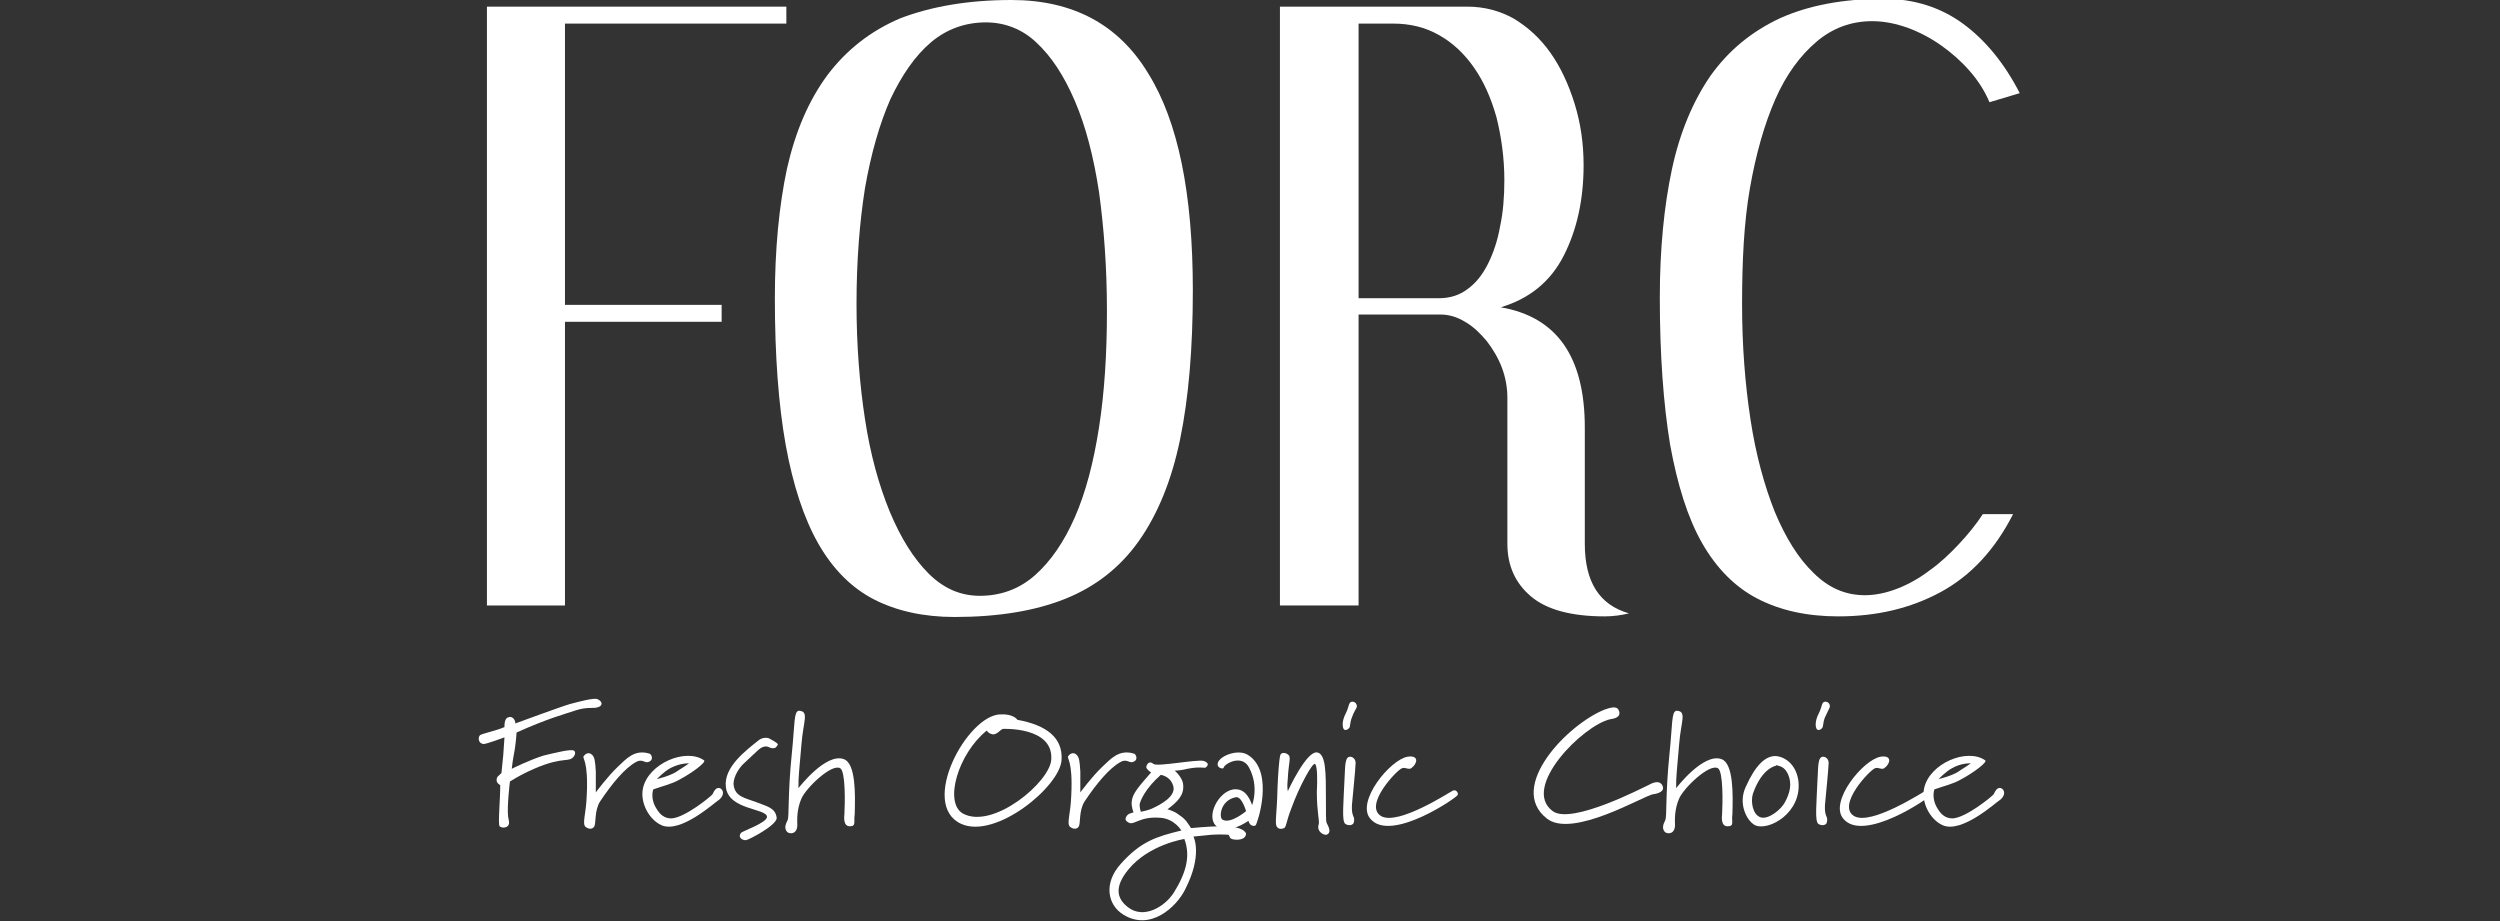
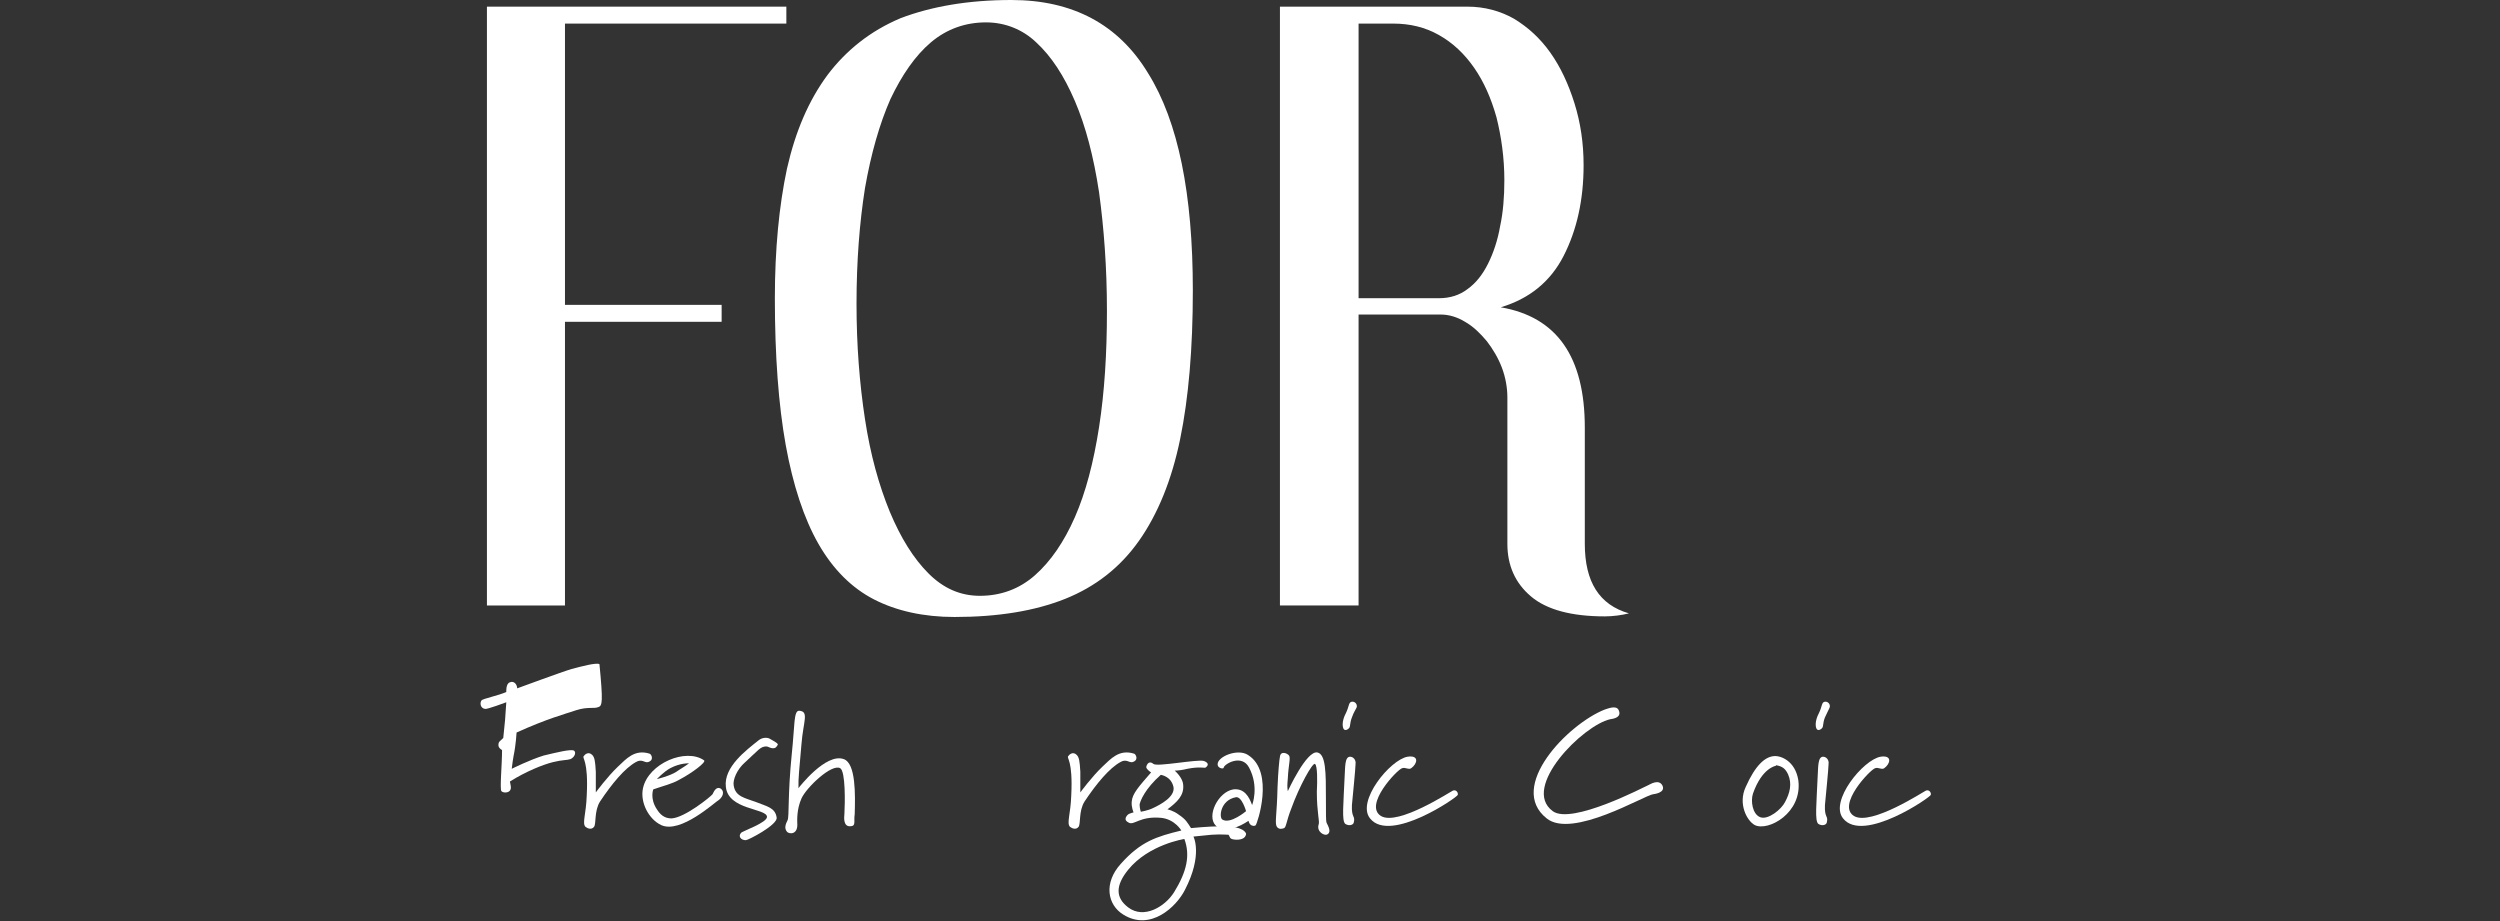
<svg xmlns="http://www.w3.org/2000/svg" version="1.1" id="Laag_1" x="0px" y="0px" viewBox="0 0 413.3 152.3" style="enable-background:new 0 0 413.3 152.3;" xml:space="preserve">
  <rect x="0" y="0" width="413.3" height="152.3" fill="#333333" stroke="none" />
  <style type="text/css">
	.st0{fill:#FFFFFF;}
</style>
  <g>
    <path class="st0" d="M130,1.1v2.8H93.4v46.5h25.9v2.8H93.4v46.9H80.5v-99H130z" />
    <path class="st0" d="M167.2,0c10.1,0,17.7,4,22.6,12.1c5,8,7.4,20,7.4,35.9c0,9.6-0.7,17.8-2.1,24.6c-1.4,6.8-3.7,12.4-6.8,16.8   c-3.1,4.4-7.2,7.6-12.2,9.6c-5,2-11.1,3-18.3,3c-5.1,0-9.6-1-13.3-2.9c-3.7-1.9-6.8-5-9.2-9.2c-2.4-4.2-4.2-9.7-5.4-16.3   c-1.2-6.7-1.8-14.8-1.8-24.3c0-8.1,0.7-15.3,2-21.4c1.4-6.2,3.6-11.3,6.7-15.5c3.1-4.1,7.1-7.3,12.1-9.4C153.9,1.1,160,0,167.2,0z    M163,3.7c-3.4,0-6.5,1.1-9.1,3.3c-2.6,2.2-4.8,5.4-6.7,9.4c-1.8,4.1-3.2,9-4.2,14.7c-0.9,5.7-1.4,12.1-1.4,19.1   c0,6.9,0.5,13.2,1.4,19.1c0.9,5.9,2.3,10.9,4.1,15.3c1.8,4.3,3.9,7.7,6.4,10.2c2.5,2.5,5.3,3.7,8.5,3.7c3.4,0,6.5-1.1,9.1-3.4   c2.6-2.3,4.8-5.5,6.6-9.6c1.8-4.1,3.1-9.1,4-14.9c0.9-5.8,1.3-12.2,1.3-19.2c0-7.2-0.5-13.7-1.3-19.6c-0.9-5.9-2.2-10.9-4-15.1   c-1.8-4.2-3.9-7.4-6.4-9.7C169.1,4.9,166.2,3.7,163,3.7z" />
    <path class="st0" d="M242.6,1.1c2.8,0,5.4,0.7,7.7,2c2.3,1.4,4.3,3.2,6,5.6c1.7,2.4,3,5.2,4,8.4c1,3.2,1.5,6.6,1.5,10.2   c0,5.7-1.1,10.7-3.3,15c-2.2,4.3-5.7,7.1-10.4,8.5c9.3,1.6,13.9,8.2,13.9,19.9v19.2c0,6.3,2.4,10.1,7.3,11.5   c-1.2,0.3-2.6,0.5-4,0.5c-5.5,0-9.6-1.1-12.2-3.3c-2.6-2.2-3.9-5.1-3.9-8.7V65.7c0-1.6-0.3-3.3-0.9-4.9c-0.6-1.6-1.5-3.1-2.5-4.4   c-1.1-1.3-2.2-2.4-3.6-3.2c-1.3-0.8-2.7-1.2-4-1.2h-13.6v48.1h-13v-99H242.6z M224.6,49.3h13.3c1.8,0,3.4-0.5,4.7-1.5   c1.4-1,2.5-2.4,3.4-4.2c0.9-1.8,1.6-3.9,2-6.2c0.5-2.3,0.7-4.9,0.7-7.6c0-3.7-0.5-7.2-1.3-10.4c-0.9-3.2-2.1-5.9-3.7-8.2   c-1.6-2.3-3.5-4.1-5.8-5.4c-2.3-1.3-4.8-1.9-7.6-1.9h-5.7V49.3z" />
-     <path class="st0" d="M328.9,16.9c-0.8-1.9-1.9-3.6-3.3-5.2c-1.4-1.6-3-3-4.7-4.2c-1.7-1.2-3.6-2.2-5.5-2.9c-2-0.7-3.9-1.1-5.9-1.1   c-3.4,0-6.5,1.1-9.2,3.4c-2.7,2.3-5,5.4-6.8,9.5c-1.8,4.1-3.2,9-4.2,14.7S288,43.3,288,50.3c0,6.9,0.5,13.2,1.4,19.1   s2.3,10.9,4,15.2c1.8,4.3,3.9,7.7,6.4,10.1c2.5,2.5,5.3,3.7,8.5,3.7c1.8,0,3.6-0.4,5.4-1.1c1.8-0.7,3.6-1.7,5.3-3   c1.7-1.2,3.3-2.7,4.8-4.3c1.5-1.6,2.9-3.3,4-5h5c-3,5.9-7,10.2-12,12.9c-5,2.7-10.6,4-16.9,4c-5.2,0-9.6-1-13.3-2.9   c-3.7-1.9-6.8-5-9.2-9.2c-2.4-4.2-4.1-9.7-5.3-16.3c-1.1-6.7-1.7-14.8-1.7-24.3c0-8,0.7-15.1,2-21.2c1.3-6.1,3.5-11.3,6.4-15.5   c3-4.2,6.8-7.3,11.5-9.5c4.7-2.1,10.4-3.2,17.1-3.2c5,0,9.4,1.4,13.1,4.1c3.7,2.7,6.9,6.6,9.4,11.5L328.9,16.9z" />
  </g>
  <g>
-     <path class="st0" d="M98.9,116.9c-0.7,0.3-1.7-0.1-3.6,0.5c-2.1,0.7-4.8,1.4-9.9,3.7c0,0-0.1,2-0.5,3.9c-0.1,0.6-0.2,1.2-0.3,2.1   c0,0,3-1.5,5.3-2.2c2.1-0.5,4.5-1.1,5-0.8c0.4,0.3,0.1,1.1-0.6,1.4c-0.6,0.2-1.3,0.1-2.9,0.5c-1.6,0.4-4.4,1.5-7.1,3.2   c0,0-0.5,4.1-0.3,5.8c0.1,0.6,0.3,1.1,0,1.5c-0.3,0.4-1.1,0.4-1.4,0.1c-0.3-0.3,0.1-4.4,0.1-6.8c0,0-0.6-0.3-0.6-0.8   c0-0.6,0.2-0.6,0.8-1.2c0,0,0.2-2.1,0.3-3c0.1-1,0.1-1.9,0.2-2.9c0,0-3.2,1.2-3.5,1.1c-0.8-0.1-0.9-1-0.6-1.4   c0.2-0.3,2.8-0.8,4.1-1.4c0,0-0.1-1.4,0.6-1.6c0.7-0.3,1.2,0.4,1.2,1c0,0,7.6-2.8,9-3.2c1.5-0.4,4.1-1.1,4.6-0.8   C99.7,116,99.6,116.7,98.9,116.9z" />
+     <path class="st0" d="M98.9,116.9c-0.7,0.3-1.7-0.1-3.6,0.5c-2.1,0.7-4.8,1.4-9.9,3.7c0,0-0.1,2-0.5,3.9c-0.1,0.6-0.2,1.2-0.3,2.1   c0,0,3-1.5,5.3-2.2c2.1-0.5,4.5-1.1,5-0.8c0.4,0.3,0.1,1.1-0.6,1.4c-0.6,0.2-1.3,0.1-2.9,0.5c-1.6,0.4-4.4,1.5-7.1,3.2   c0.1,0.6,0.3,1.1,0,1.5c-0.3,0.4-1.1,0.4-1.4,0.1c-0.3-0.3,0.1-4.4,0.1-6.8c0,0-0.6-0.3-0.6-0.8   c0-0.6,0.2-0.6,0.8-1.2c0,0,0.2-2.1,0.3-3c0.1-1,0.1-1.9,0.2-2.9c0,0-3.2,1.2-3.5,1.1c-0.8-0.1-0.9-1-0.6-1.4   c0.2-0.3,2.8-0.8,4.1-1.4c0,0-0.1-1.4,0.6-1.6c0.7-0.3,1.2,0.4,1.2,1c0,0,7.6-2.8,9-3.2c1.5-0.4,4.1-1.1,4.6-0.8   C99.7,116,99.6,116.7,98.9,116.9z" />
    <path class="st0" d="M107.1,126c-0.6,0.1-1-0.6-2,0c-1.8,1-3.9,3.5-5.9,6.5c-1,1.6-0.6,3.7-1,4.2c-0.4,0.5-1,0.3-1.4,0   c-0.6-0.6,0.1-2.1,0.2-5.2c0.3-5.9-0.8-6.1-0.5-6.5c0.2-0.3,0.8-0.8,1.4-0.2c0.4,0.4,0.5,1,0.6,2.8c0,1.6,0,2,0,3.4   c0,0,1.9-2.6,3.7-4.3c1.3-1.2,2.7-2.9,5.2-2.1C107.7,124.7,108.2,125.7,107.1,126z" />
    <path class="st0" d="M118.9,132.2c-0.7,0.4-6.4,5.7-9.6,4.2c-2.1-1-3.5-3.8-3-6.1c0.9-4.1,7.1-6.7,10.1-4.6c0.4,0.3-2,2.1-4.1,3.2   c-1.2,0.7-2.6,1-4.3,1.6c0,0-0.6,1.5,0.6,3.3c0.5,0.8,1.2,1.5,2.4,1.5c2.2-0.1,6.5-3.6,6.8-4c0.2-0.4,0.6-1.4,1.4-0.9   C119.8,130.9,119.5,131.7,118.9,132.2z M110.8,127c-1.1,0.6-2.2,1.8-2.2,1.8s2.1-0.5,3.2-1.2c0.7-0.5,1.3-0.8,2.1-1.4   C113.9,126.2,112.5,126.1,110.8,127z" />
    <path class="st0" d="M127.8,123.7c-0.5,0-0.8-0.3-1.1-0.3c-1,0-1.3,0.6-3.5,2.6c-1.4,1.2-2.1,3-1.9,3.9c0.3,1.8,1.8,2,3.7,2.7   c1.7,0.7,3.2,0.9,3.4,2.6c0.1,1.2-4.7,3.7-5.1,3.7c-0.8,0-1.3-0.6-0.8-1.2c0.2-0.3,4.4-1.7,4.3-2.7c-0.2-1.4-6.4-1.1-6.8-4.9   c-0.4-3.3,3.4-6.1,5.4-7.7c0.6-0.5,1.4-0.5,1.8-0.3c0.3,0.2,1.4,0.7,1.4,1C128.4,123.4,128.3,123.7,127.8,123.7z" />
    <path class="st0" d="M140.5,136.6c-1,0-1-1.2-0.9-2.1c0.1-1.7,0.2-7-0.7-7.5c-1.4-0.8-5.6,3.2-6.4,5c-0.8,1.8-0.7,3.6-0.7,4   c0.2,2.1-1.4,1.9-1.7,1.5c-0.5-0.6-0.2-1.3,0.1-1.9c0.3-0.6,0-4.1,0.7-11c0.5-4.7,0.3-7.1,1.2-7.1c1.7,0.1,0.7,1.7,0.4,5.5   c-0.1,1.5-0.3,3.1-0.4,4.6c-0.1,1.1-0.1,1.7-0.1,2.7c0,0,4.5-5.9,7.5-4.8c2,0.7,1.9,5.9,1.8,9.1   C141.1,135.8,141.6,136.6,140.5,136.6z" />
-     <path class="st0" d="M158.9,136.2c-7-3.2,1-18,6.5-18.1c2.2-0.1,2.8,0.9,2.8,0.9c4.9,0.9,7.5,3,7.3,6.6   C175.3,130,164.6,138.8,158.9,136.2z M165.8,120.5c-0.4,0.1-1,1-1.7,0.9c-0.9-0.2-0.9-0.7-1-0.6c-4.7,3.8-7.1,11.9-3.9,13.7   c5,2.7,14.5-5.3,14.6-9C174.1,120.1,165.8,120.5,165.8,120.5z" />
    <path class="st0" d="M187.2,126c-0.6,0.1-1-0.6-2,0c-1.8,1-3.9,3.5-5.9,6.5c-1,1.6-0.6,3.7-1,4.2c-0.4,0.5-1,0.3-1.4,0   c-0.6-0.6,0.1-2.1,0.2-5.2c0.3-5.9-0.8-6.1-0.5-6.5c0.2-0.3,0.8-0.8,1.4-0.2c0.4,0.4,0.5,1,0.6,2.8c0,1.6,0,2,0,3.4   c0,0,1.9-2.6,3.7-4.3c1.3-1.2,2.7-2.9,5.2-2.1C187.8,124.7,188.3,125.7,187.2,126z" />
    <path class="st0" d="M204.1,138.8c-0.9-0.1-0.7-0.4-1-0.8c0,0-1.3-0.1-2.8,0c-1.1,0.1-2,0.2-3,0.3c0,0,1.6,3-1.4,8.8   c-1.4,2.8-5.7,6.9-10.2,4.1c-2.6-1.6-3.3-5.2-0.4-8.4c3.3-3.7,5.9-4.5,10-5.5c0,0-1.1-1.9-3.4-2.1c-3.5-0.3-4.4,1.3-5.3,0.8   c-0.4-0.2-0.7-0.5-0.4-1c0.3-0.5,0.6-0.5,1.2-0.7c0,0-0.4-0.9-0.3-1.8c0.1-1.3,1.2-2.5,3.2-4.8c0,0-0.8-0.5-0.8-0.9   c0.1-0.5,0.5-1.1,1.2-0.5c0.6,0.5,7.2-0.8,8.3-0.5c0.6,0.2,1,0.6,0.3,1.1c-0.2,0.1-1-0.2-3,0.2c-0.8,0.2-1.6,0.3-2.1,0.3   c0,0,1.3,1.1,1.4,2.3c0.2,1.8-1,2.9-2.6,4.1c0,0,1,0.2,1.9,0.9c1.2,0.8,1.4,1.3,2,2.2c0,0,3-0.3,5-0.3c1.4,0,3.6,0.1,4.1,1.2   C206,138.7,204.9,138.9,204.1,138.8z M186.5,143.8c-2.1,2.6-2.1,4.6,0,6.2c2.6,2,6.1-0.1,7.6-2.5c2.1-3.4,2.7-6.1,1.7-8.8   C195.8,138.7,189.9,139.6,186.5,143.8z M191.9,128.1c-2.6,2.3-3.4,4.3-3.5,4.9c0,0.6,0.2,1.2,0.2,1.2s1.2-0.2,2-0.6   c1.3-0.6,3.7-1.9,3.4-3.5C193.6,128.3,191.9,128.1,191.9,128.1z" />
    <path class="st0" d="M206.7,136.3c-0.2-0.2-0.3-0.6-0.3-0.6s-3.7,2.6-5.4,0.8c-1.6-1.6,0.4-5.6,2.9-6c1.8-0.2,2.6,1.2,3.1,2.6   c0,0,1.2-3-0.5-6.2c-1.2-2.3-4.1-0.6-4.2,0c0,0.3-1,0.1-1-0.5c-0.1-1.3,3.3-2.7,5-1.6c4.5,2.8,1.5,11.5,1.3,11.6   C207.5,136.6,207,136.6,206.7,136.3z M204.3,131.8c-2.6,0.5-2.8,3.4-2.2,3.7c1.3,0.8,3.9-1.4,3.9-1.4S205.3,131.6,204.3,131.8z" />
    <path class="st0" d="M218,136.3c0.2-0.5-0.3-1.9-0.3-5.4c0.1-1.9,0.1-4.3-0.3-4.6c-0.4-0.3-2.6,3.7-3.9,7.3c-0.9,2.3-0.8,3-1.2,3.3   c-0.3,0.1-0.8,0.3-1.2-0.2c-0.4-0.6,0-1.9,0.1-6.5c0.1-2.6,0.3-4.7,0.4-5.1c0.1-1,1.2-0.6,1.5-0.2c0.3,0.4-0.1,1.6-0.2,3.8   c-0.1,1.2-0.1,1.4,0,2.1c0,0,3.1-6.8,4.9-6.4c1.4,0.3,1.4,3.4,1.4,7.6c0,2.7,0,3.7,0.1,4c0.3,0.6,0.8,1.5,0.2,1.9   C219,138.3,217.6,137.5,218,136.3z" />
    <path class="st0" d="M223.5,118.6c-0.4,1-0.2,1.5-0.5,1.8c-0.2,0.2-0.5,0.4-0.8,0.2c-0.3-0.3-0.4-1.4,0.3-2.7   c0.6-1.2,0.4-1.9,1.1-1.9c0.4,0,0.8,0.4,0.7,0.9C224.2,117.2,223.8,117.7,223.5,118.6z M223.5,133.1c-0.1,2.2,0.6,1.7,0.3,2.9   c-0.1,0.4-0.8,0.6-1.4,0.2c-0.6-0.5-0.3-3.2-0.1-7.9c0.1-1.5,0-3.2,0.9-3.2c0.5,0,1,0.5,0.9,1.2C224.1,127,223.6,132,223.5,133.1z" />
    <path class="st0" d="M226.5,135.3c-2.3-2.8,3.3-9.7,6.2-10.2c2-0.3,1.6,1.2,0.6,1.9c-0.4,0.3-1-0.2-1.5,0c-0.8,0.2-6.4,6.1-3.5,7.9   c2.8,1.7,11.6-4.1,11.9-4.2c0.5-0.2,0.9,0.3,0.8,0.7C241.1,131.7,229.8,139.5,226.5,135.3z" />
    <path class="st0" d="M273.3,131.3c-1.5,0.2-13.4,7.4-17.6,4c-6.6-5.2,3.5-15.6,9.6-18c0.4-0.1,1.9-0.8,2.3,0.1   c0.5,1.1-0.6,1.4-1.4,1.5c-4.5,1-14.8,11.3-9.5,15.2c3.1,2.3,15.1-4,15.8-4.3c0.4-0.2,1.7-1,2.3,0   C275.5,131.1,273.3,131.3,273.3,131.3z" />
-     <path class="st0" d="M285.6,136.6c-1,0-1-1.2-0.9-2.1c0.1-1.7,0.2-7-0.7-7.5c-1.4-0.8-5.6,3.2-6.4,5c-0.8,1.8-0.7,3.6-0.7,4   c0.2,2.1-1.4,1.9-1.7,1.5c-0.5-0.6-0.2-1.3,0.1-1.9c0.3-0.6,0-4.1,0.7-11c0.5-4.7,0.3-7.1,1.2-7.1c1.7,0.1,0.7,1.7,0.4,5.5   c-0.1,1.5-0.3,3.1-0.4,4.6c-0.1,1.1-0.1,1.7-0.1,2.7c0,0,4.5-5.9,7.5-4.8c2,0.7,1.9,5.9,1.8,9.1   C286.2,135.8,286.8,136.6,285.6,136.6z" />
    <path class="st0" d="M290.1,136.4c-1.3-0.7-2.8-3.5-1.5-6.3c1.6-3.6,3.2-5,4.7-5.1c1.1-0.1,3.5,0.8,4,4   C298,134.4,292.3,137.5,290.1,136.4z M293.6,126.5l0,0.1c0,0-2.3,0.3-3.8,4.6c-0.4,1.2-0.1,3.4,1.2,3.9c1.3,0.5,3.5-1.3,4.1-2.5   c0.8-1.5,1.2-3,0.5-4.6C295.2,127.2,294.8,126.7,293.6,126.5z" />
    <path class="st0" d="M301.7,118.6c-0.4,1-0.2,1.5-0.5,1.8c-0.2,0.2-0.5,0.4-0.8,0.2c-0.3-0.3-0.4-1.4,0.3-2.7   c0.6-1.2,0.4-1.9,1.1-1.9c0.4,0,0.8,0.4,0.7,0.9C302.4,117.2,302.1,117.7,301.7,118.6z M301.7,133.1c-0.1,2.2,0.6,1.7,0.3,2.9   c-0.1,0.4-0.8,0.6-1.4,0.2c-0.6-0.5-0.3-3.2-0.1-7.9c0.1-1.5,0-3.2,0.9-3.2c0.5,0,1,0.5,0.9,1.2C302.3,127,301.8,132,301.7,133.1z" />
    <path class="st0" d="M304.7,135.3c-2.3-2.8,3.3-9.7,6.2-10.2c2-0.3,1.6,1.2,0.6,1.9c-0.4,0.3-1-0.2-1.5,0c-0.8,0.2-6.4,6.1-3.5,7.9   c2.8,1.7,11.6-4.1,11.9-4.2c0.5-0.2,0.9,0.3,0.8,0.7C319.3,131.7,308,139.5,304.7,135.3z" />
-     <path class="st0" d="M330.7,132.2c-0.7,0.4-6.4,5.7-9.6,4.2c-2.1-1-3.5-3.8-3-6.1c0.9-4.1,7.1-6.7,10.1-4.6c0.4,0.3-2,2.1-4.1,3.2   c-1.2,0.7-2.6,1-4.3,1.6c0,0-0.6,1.5,0.6,3.3c0.5,0.8,1.2,1.5,2.4,1.5c2.2-0.1,6.5-3.6,6.8-4c0.2-0.4,0.6-1.4,1.4-0.9   C331.6,130.9,331.3,131.7,330.7,132.2z M322.7,127c-1.1,0.6-2.2,1.8-2.2,1.8s2.1-0.5,3.2-1.2c0.7-0.5,1.3-0.8,2.1-1.4   C325.7,126.2,324.3,126.1,322.7,127z" />
  </g>
</svg>